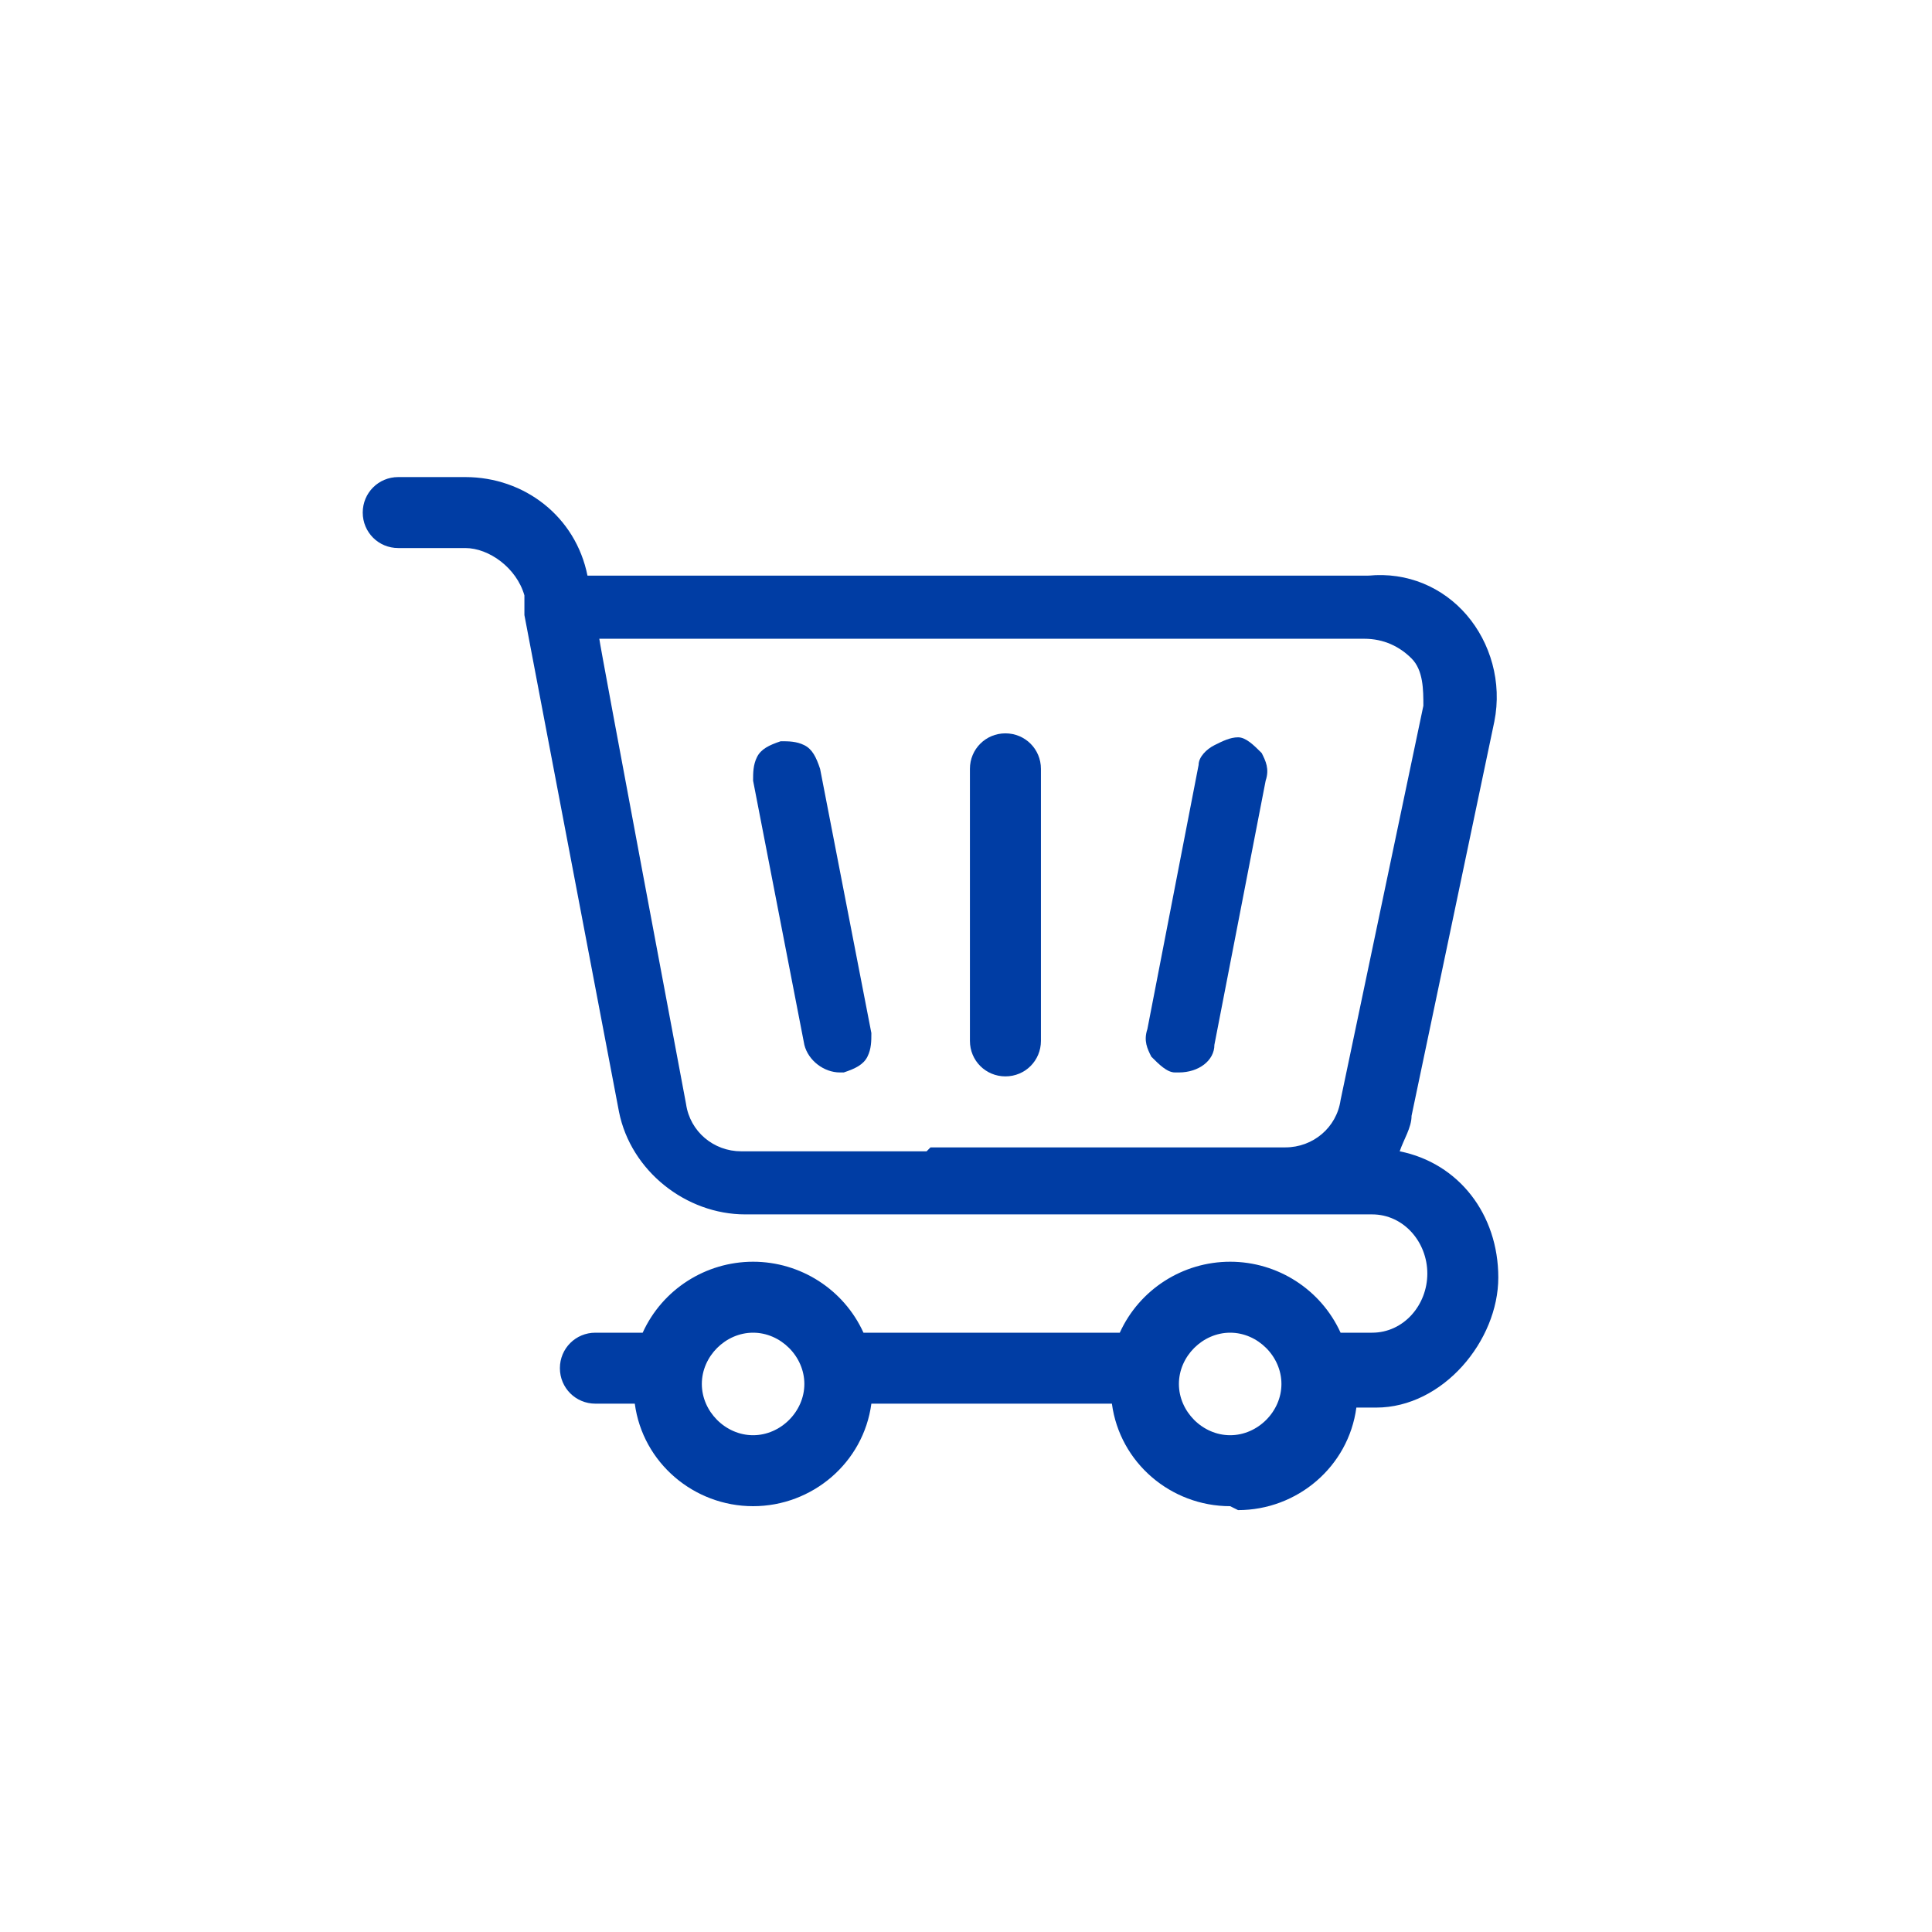
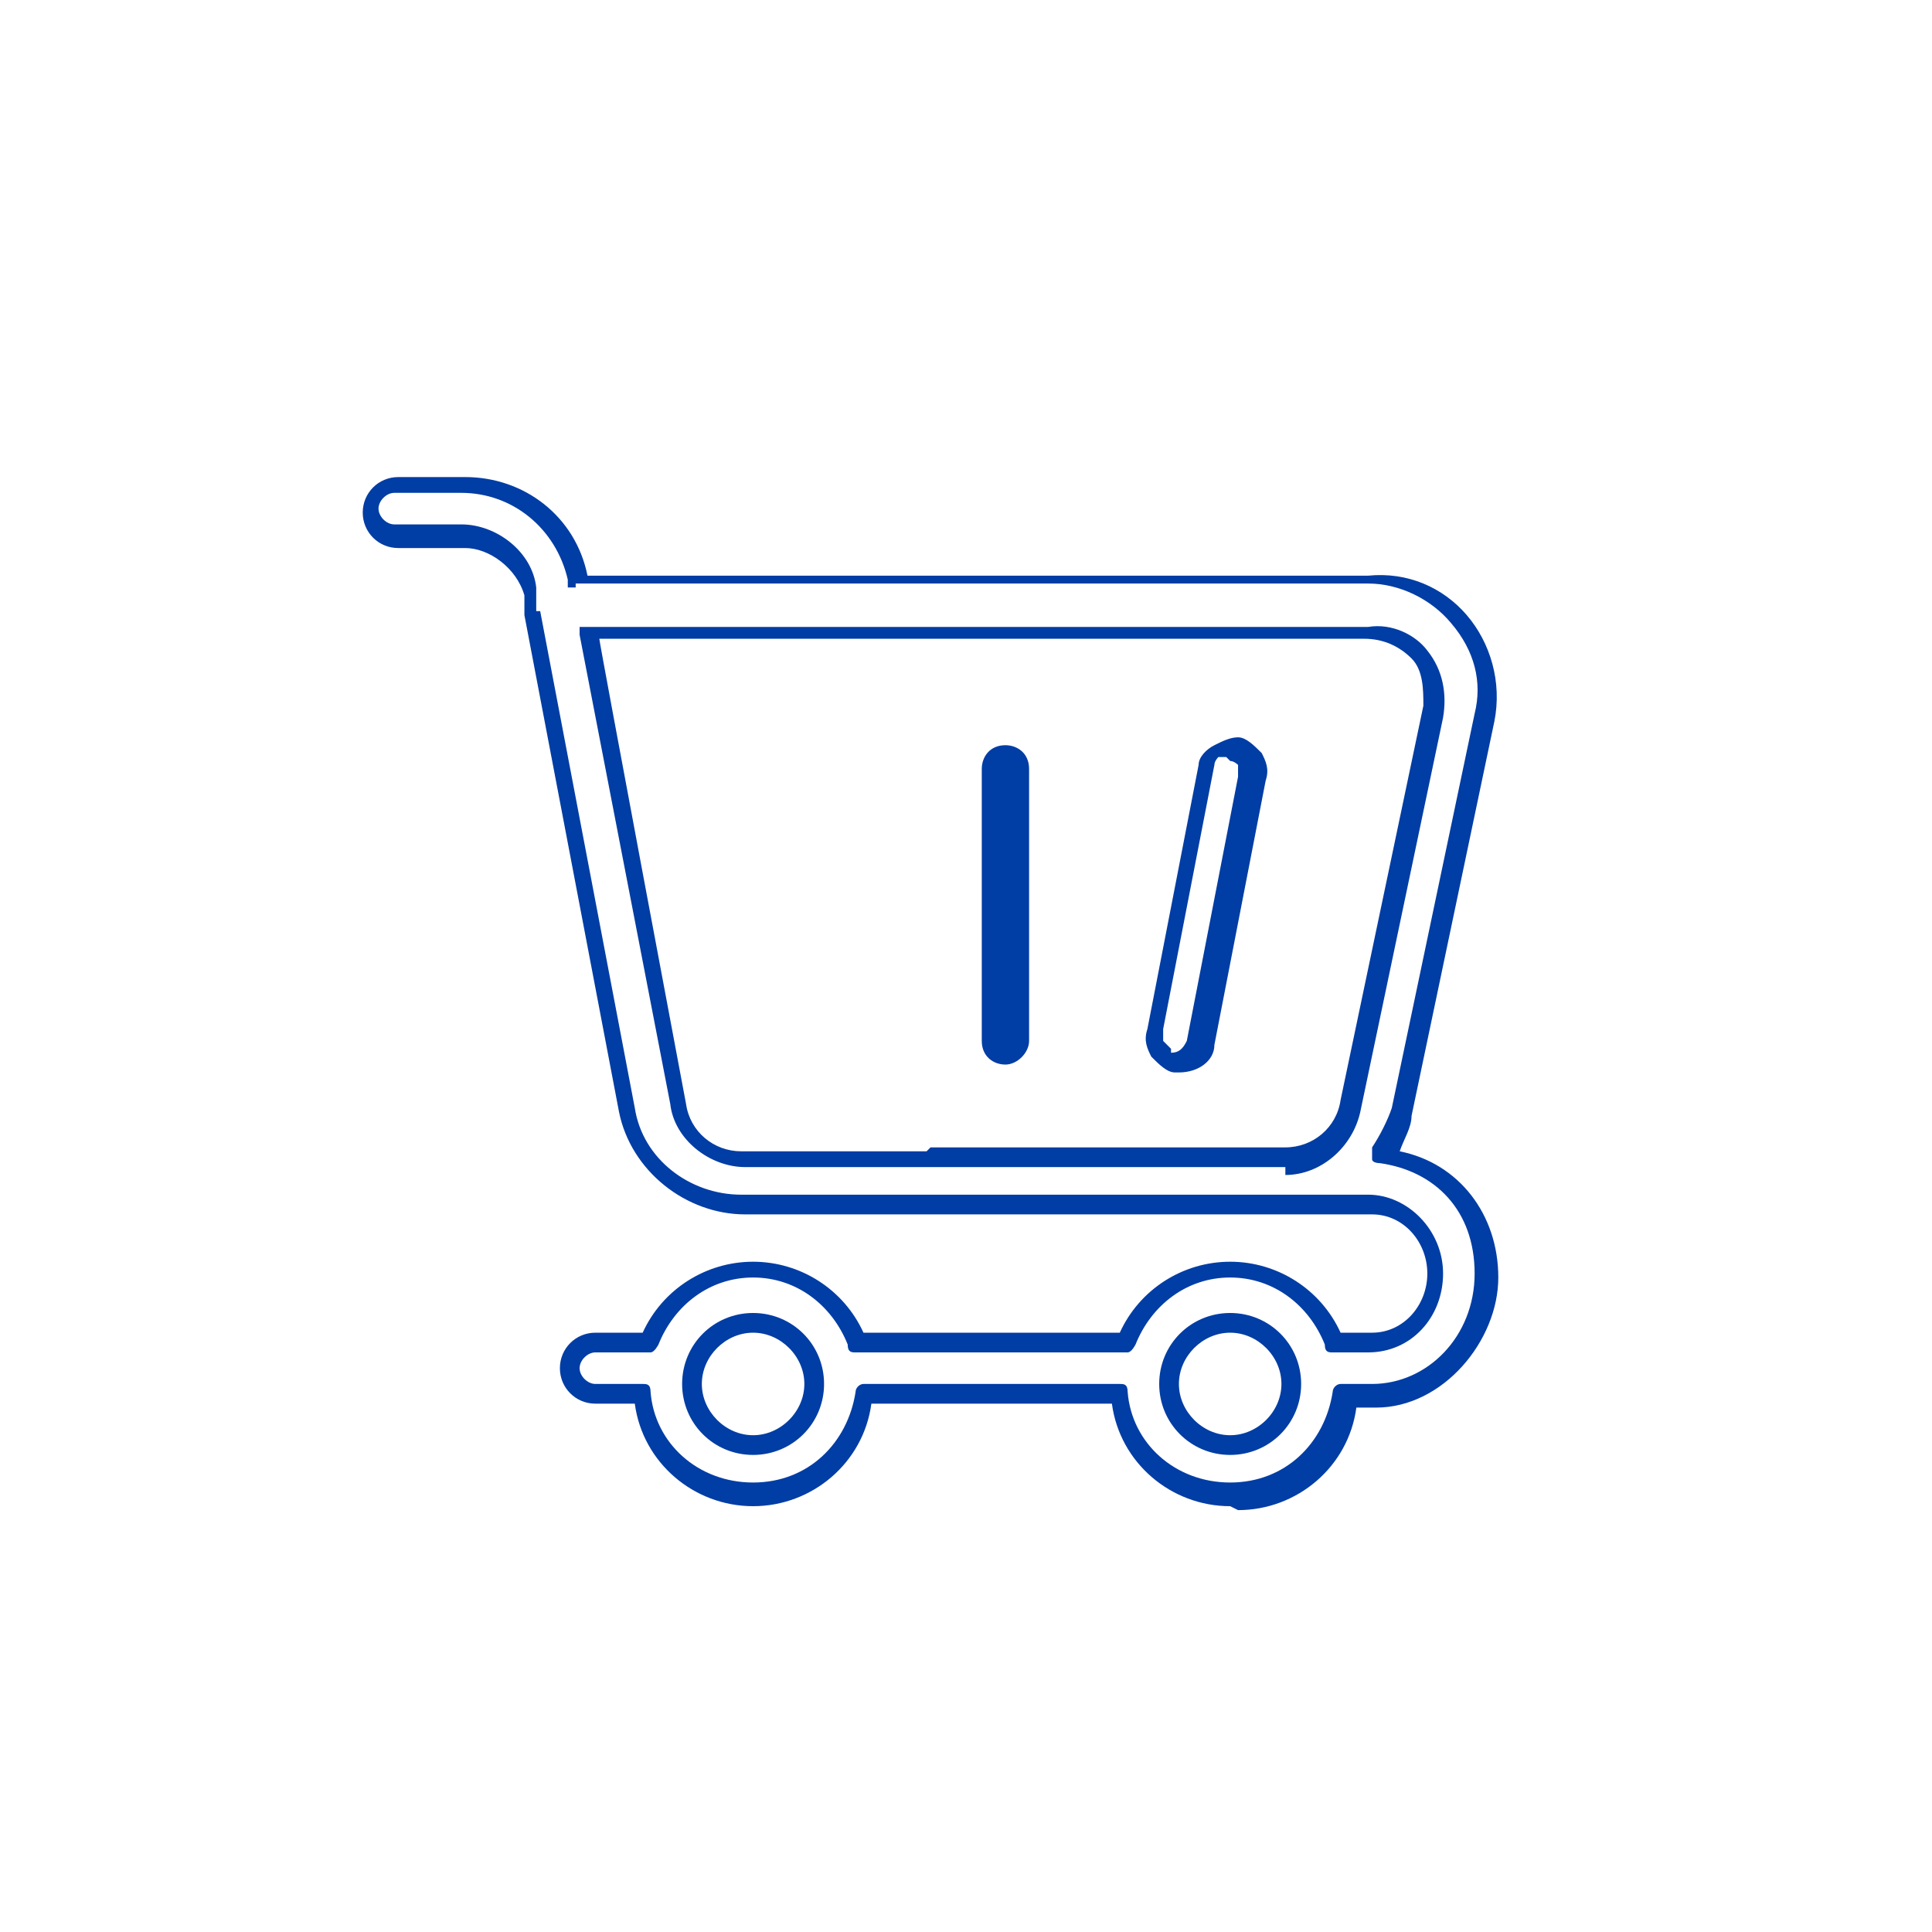
<svg xmlns="http://www.w3.org/2000/svg" fill="none" viewBox="0 0 60 60" height="60" width="60">
-   <path fill="#003DA4" d="M42.857 35.878C43.102 35.51 43.347 35.021 43.469 34.531L46.041 22.286C46.286 21.184 46.041 20.082 45.306 19.225C44.571 18.367 43.592 17.878 42.49 17.878H17.878C17.51 16.163 16.041 14.939 14.327 14.939H12.245C11.755 14.939 11.51 15.306 11.51 15.674C11.51 16.041 11.878 16.408 12.245 16.408H14.327C15.306 16.408 16.163 17.143 16.408 18.123V18.857C16.531 18.857 16.531 18.857 16.531 18.857L19.469 34.286C19.837 36 21.306 37.225 23.02 37.225H42.49C43.592 37.225 44.449 38.204 44.449 39.429C44.449 40.653 43.592 41.633 42.49 41.633H41.388C40.898 40.286 39.673 39.429 38.204 39.429C36.735 39.429 35.51 40.408 35.02 41.633H26.571C26.082 40.286 24.857 39.429 23.388 39.429C21.918 39.429 20.694 40.408 20.204 41.633H18.49C18 41.633 17.755 42 17.755 42.367C17.755 42.735 18.122 43.102 18.49 43.102H19.959C20.082 44.816 21.551 46.286 23.388 46.286C25.224 46.286 26.694 44.939 26.816 43.102H34.776C34.898 44.816 36.367 46.286 38.204 46.286C40.041 46.286 41.51 44.939 41.633 43.102H42.612C44.571 43.102 46.163 41.388 46.163 39.429C46.163 37.47 44.694 35.878 42.98 35.755L42.857 35.878ZM28.776 35.878H23.02C22.041 35.878 21.184 35.143 20.939 34.163L18.122 19.592H42.367C42.98 19.47 43.592 19.592 43.959 20.204C44.327 20.817 44.571 21.306 44.327 21.919L41.755 34.163C41.51 35.143 40.653 35.878 39.673 35.878H28.531H28.776ZM23.388 44.939C22.286 44.939 21.429 44.082 21.429 42.98C21.429 41.878 22.286 41.021 23.388 41.021C24.49 41.021 25.347 41.878 25.347 42.98C25.347 44.082 24.49 44.939 23.388 44.939ZM38.204 44.939C37.102 44.939 36.245 44.082 36.245 42.98C36.245 41.878 37.102 41.021 38.204 41.021C39.306 41.021 40.163 41.878 40.163 42.98C40.163 44.082 39.306 44.939 38.204 44.939Z" />
  <path fill="#003DA4" d="M38.204 46.776C36.367 46.776 34.776 45.429 34.531 43.592H27.061C26.816 45.429 25.224 46.776 23.388 46.776C21.551 46.776 19.959 45.429 19.714 43.592H18.49C17.878 43.592 17.388 43.102 17.388 42.49C17.388 41.878 17.878 41.388 18.49 41.388H19.959C20.571 40.041 21.918 39.184 23.388 39.184C24.857 39.184 26.204 40.041 26.816 41.388H34.776C35.388 40.041 36.735 39.184 38.204 39.184C39.673 39.184 41.02 40.041 41.633 41.388H42.612C43.592 41.388 44.327 40.531 44.327 39.551C44.327 38.572 43.592 37.714 42.612 37.714H23.143C21.306 37.714 19.592 36.367 19.224 34.531L16.286 19.102V18.49C16.041 17.633 15.184 17.02 14.449 17.02H12.367C11.755 17.02 11.265 16.531 11.265 15.918C11.265 15.306 11.755 14.816 12.367 14.816H14.449C16.286 14.816 17.878 16.041 18.245 17.878H42.49C43.714 17.755 44.816 18.245 45.551 19.102C46.286 19.959 46.653 21.184 46.408 22.408L43.837 34.653C43.837 35.02 43.592 35.388 43.469 35.755C45.306 36.123 46.531 37.714 46.531 39.674C46.531 41.633 44.816 43.714 42.735 43.714H42.123C41.878 45.551 40.286 46.898 38.449 46.898L38.204 46.776ZM26.816 42.98H34.776C34.898 42.98 35.02 42.98 35.02 43.225C35.143 44.816 36.49 46.041 38.204 46.041C39.918 46.041 41.143 44.816 41.388 43.225C41.388 43.102 41.51 42.98 41.633 42.98H42.612C44.327 42.98 45.796 41.51 45.796 39.551C45.796 37.592 44.571 36.367 42.857 36.123C42.857 36.123 42.612 36.123 42.612 36C42.612 36 42.612 35.755 42.612 35.633C42.857 35.265 43.102 34.776 43.224 34.408L45.796 22.163C46.041 21.184 45.796 20.204 45.061 19.347C44.449 18.612 43.469 18.122 42.49 18.122H17.878C17.878 18.245 17.878 18.245 17.878 18.245C17.878 18.245 17.755 18.245 17.633 18.245C17.633 18.245 17.633 18.122 17.633 18C17.265 16.408 15.918 15.306 14.326 15.306H12.245C12 15.306 11.755 15.551 11.755 15.796C11.755 16.041 12 16.286 12.245 16.286H14.326C15.429 16.286 16.531 17.143 16.653 18.245V18.98C16.776 18.98 16.776 18.98 16.776 18.98L19.714 34.408C19.959 36 21.429 37.102 23.02 37.102H42.49C43.714 37.102 44.816 38.204 44.816 39.551C44.816 40.898 43.837 42 42.49 42H41.388C41.265 42 41.143 42 41.143 41.755C40.653 40.531 39.551 39.674 38.204 39.674C36.857 39.674 35.755 40.531 35.265 41.755C35.265 41.755 35.143 42 35.02 42H26.571C26.449 42 26.326 42 26.326 41.755C25.837 40.531 24.735 39.674 23.388 39.674C22.041 39.674 20.939 40.531 20.449 41.755C20.449 41.755 20.326 42 20.204 42H18.49C18.245 42 18 42.245 18 42.49C18 42.735 18.245 42.98 18.49 42.98H19.959C20.082 42.98 20.204 42.98 20.204 43.225C20.326 44.816 21.674 46.041 23.388 46.041C25.102 46.041 26.326 44.816 26.571 43.225C26.571 43.102 26.694 42.98 26.816 42.98ZM38.204 45.184C36.98 45.184 36 44.204 36 42.98C36 41.755 36.98 40.776 38.204 40.776C39.429 40.776 40.408 41.755 40.408 42.98C40.408 44.204 39.429 45.184 38.204 45.184ZM38.204 41.388C37.347 41.388 36.612 42.123 36.612 42.98C36.612 43.837 37.347 44.572 38.204 44.572C39.061 44.572 39.796 43.837 39.796 42.98C39.796 42.123 39.061 41.388 38.204 41.388ZM23.388 45.184C22.163 45.184 21.184 44.204 21.184 42.98C21.184 41.755 22.163 40.776 23.388 40.776C24.612 40.776 25.592 41.755 25.592 42.98C25.592 44.204 24.612 45.184 23.388 45.184ZM23.388 41.388C22.531 41.388 21.796 42.123 21.796 42.98C21.796 43.837 22.531 44.572 23.388 44.572C24.245 44.572 24.98 43.837 24.98 42.98C24.98 42.123 24.245 41.388 23.388 41.388ZM39.918 36.245H28.776H23.143C22.041 36.245 20.939 35.388 20.816 34.286L18 19.714C18 19.714 18 19.592 18 19.47C18 19.47 18.122 19.47 18.245 19.47H42.49C43.224 19.347 43.959 19.714 44.327 20.204C44.816 20.816 44.939 21.551 44.816 22.286L42.245 34.531C42 35.633 41.02 36.49 39.918 36.49V36.245ZM28.898 35.633H39.918C40.776 35.633 41.51 35.02 41.633 34.163L44.204 21.918C44.204 21.429 44.204 20.816 43.837 20.449C43.469 20.082 42.98 19.837 42.367 19.837H18.612C18.612 19.959 21.306 34.286 21.306 34.286C21.429 35.143 22.163 35.755 23.02 35.755H28.776L28.898 35.633Z" />
  <path fill="#003DA4" d="M31.224 23.143C30.735 23.143 30.49 23.51 30.49 23.878V32.327C30.49 32.816 30.857 33.061 31.224 33.061C31.592 33.061 31.959 32.694 31.959 32.327V23.878C31.959 23.388 31.592 23.143 31.224 23.143Z" />
-   <path fill="#003DA4" d="M31.224 33.428C30.612 33.428 30.122 32.939 30.122 32.326V23.877C30.122 23.265 30.612 22.775 31.224 22.775C31.837 22.775 32.327 23.265 32.327 23.877V32.326C32.327 32.939 31.837 33.428 31.224 33.428ZM31.224 23.388C30.98 23.388 30.735 23.633 30.735 23.877V32.326C30.735 32.571 30.98 32.816 31.224 32.816C31.469 32.816 31.714 32.571 31.714 32.326V23.877C31.714 23.633 31.469 23.388 31.224 23.388Z" />
-   <path fill="#003DA4" d="M24.367 23.265C24 23.265 23.633 23.755 23.755 24.123L25.347 32.327C25.347 32.694 25.714 32.939 26.082 32.939C26.449 32.939 26.082 32.939 26.204 32.939C26.571 32.939 26.939 32.449 26.816 32.082L25.224 23.878C25.224 23.51 24.735 23.143 24.367 23.265Z" />
-   <path fill="#003DA4" d="M26.082 33.306C25.592 33.306 25.102 32.939 24.98 32.449L23.388 24.245C23.388 24 23.388 23.755 23.51 23.51C23.633 23.265 23.878 23.143 24.245 23.02C24.49 23.02 24.735 23.02 24.98 23.143C25.224 23.265 25.347 23.51 25.469 23.878L27.061 32.082C27.061 32.327 27.061 32.572 26.939 32.816C26.816 33.061 26.571 33.184 26.204 33.306C26.204 33.306 26.082 33.306 25.959 33.306H26.082ZM24.367 23.51C24.367 23.51 24.245 23.51 24.122 23.633C24.122 23.633 24.122 23.878 24.122 24L25.714 32.204C25.714 32.449 25.959 32.572 26.204 32.572C26.326 32.572 26.449 32.572 26.449 32.327C26.449 32.327 26.449 32.082 26.449 31.959L24.857 23.755C24.857 23.755 24.857 23.51 24.612 23.51C24.612 23.51 24.367 23.51 24.245 23.51H24.367Z" />
-   <path fill="#003DA4" d="M38.204 23.265C37.837 23.265 37.347 23.388 37.347 23.878L35.755 32.082C35.755 32.449 36 32.939 36.367 32.939C36.367 32.939 36.367 32.939 36.49 32.939C36.857 32.939 37.224 32.694 37.224 32.327L38.816 24.122C38.816 23.755 38.571 23.265 38.204 23.265Z" />
  <path fill="#003DA4" d="M36.49 33.306C36.245 33.306 36 33.061 35.755 32.816C35.633 32.571 35.51 32.327 35.633 31.959L37.224 23.755C37.224 23.51 37.469 23.265 37.714 23.143C37.959 23.02 38.204 22.898 38.449 22.898C38.694 22.898 38.939 23.143 39.184 23.388C39.306 23.633 39.429 23.878 39.306 24.245L37.714 32.449C37.714 32.939 37.224 33.306 36.612 33.306H36.49ZM38.082 23.51H37.837C37.837 23.51 37.714 23.633 37.714 23.755L36.123 31.959C36.123 31.959 36.123 32.204 36.123 32.327C36.123 32.327 36.245 32.449 36.367 32.571V32.939V32.694C36.612 32.694 36.735 32.571 36.857 32.327L38.449 24.122C38.449 24.122 38.449 23.878 38.449 23.755C38.449 23.755 38.327 23.633 38.204 23.633L38.082 23.51Z" />
</svg>